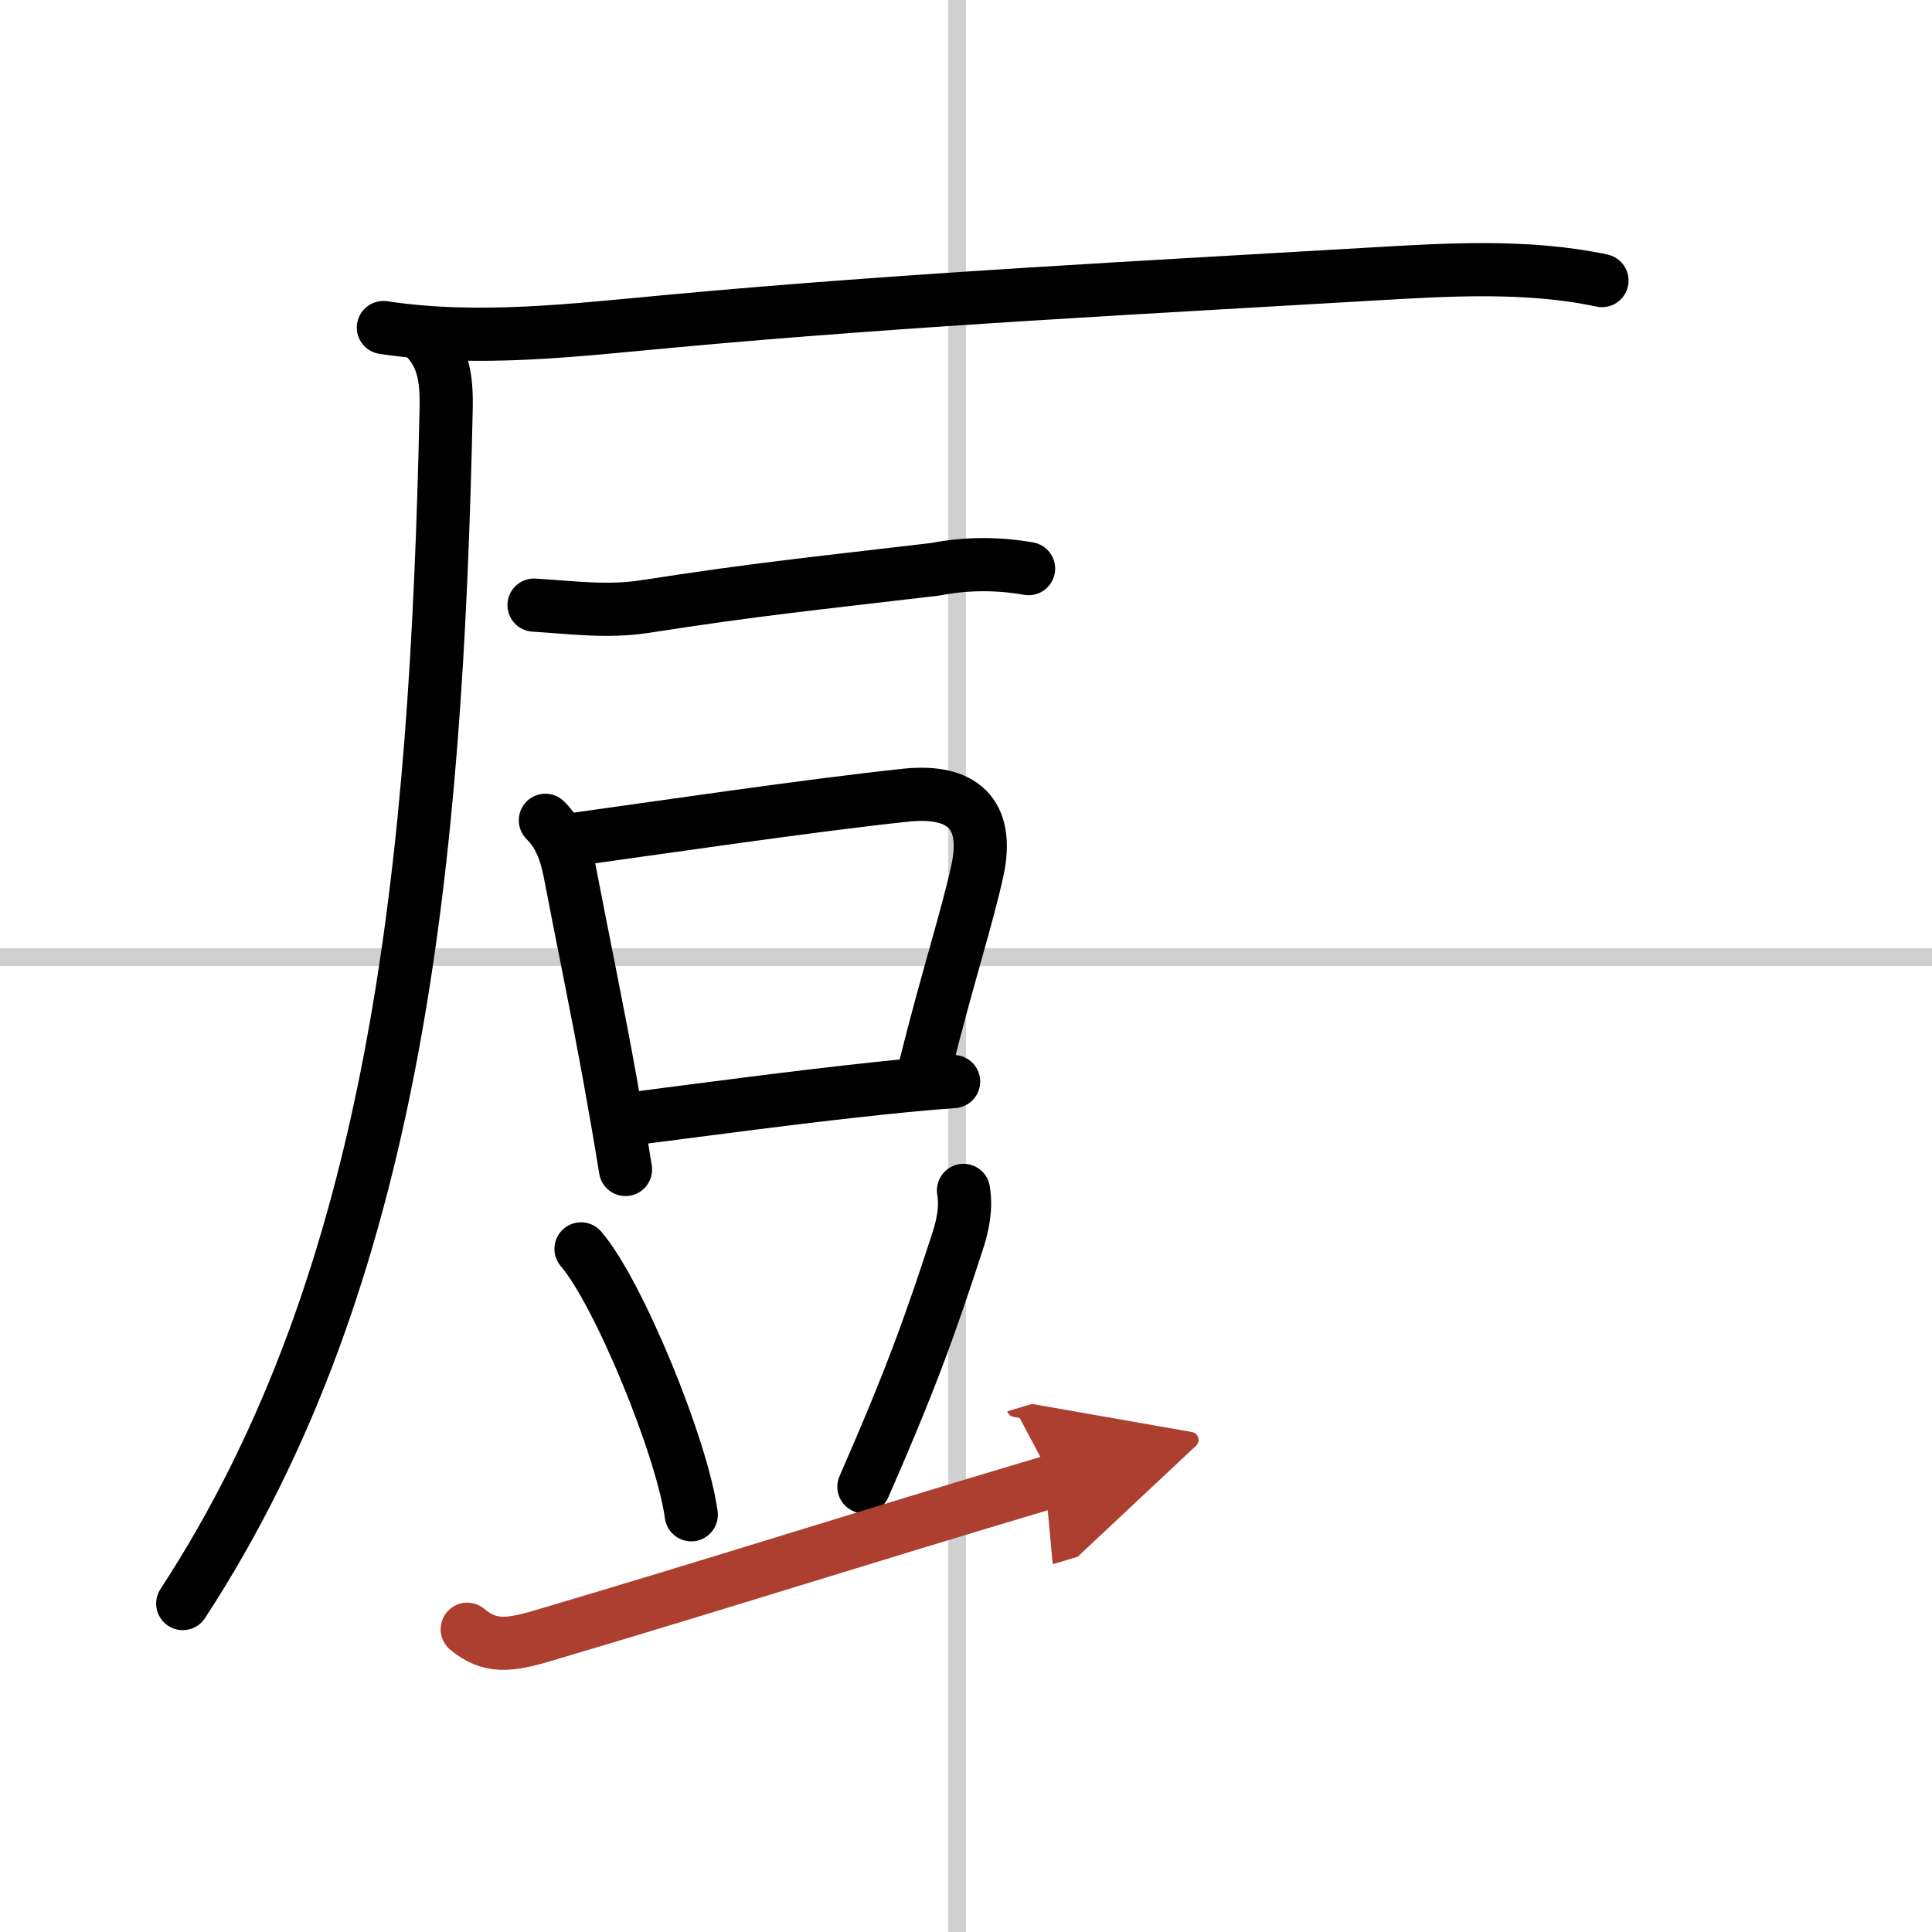
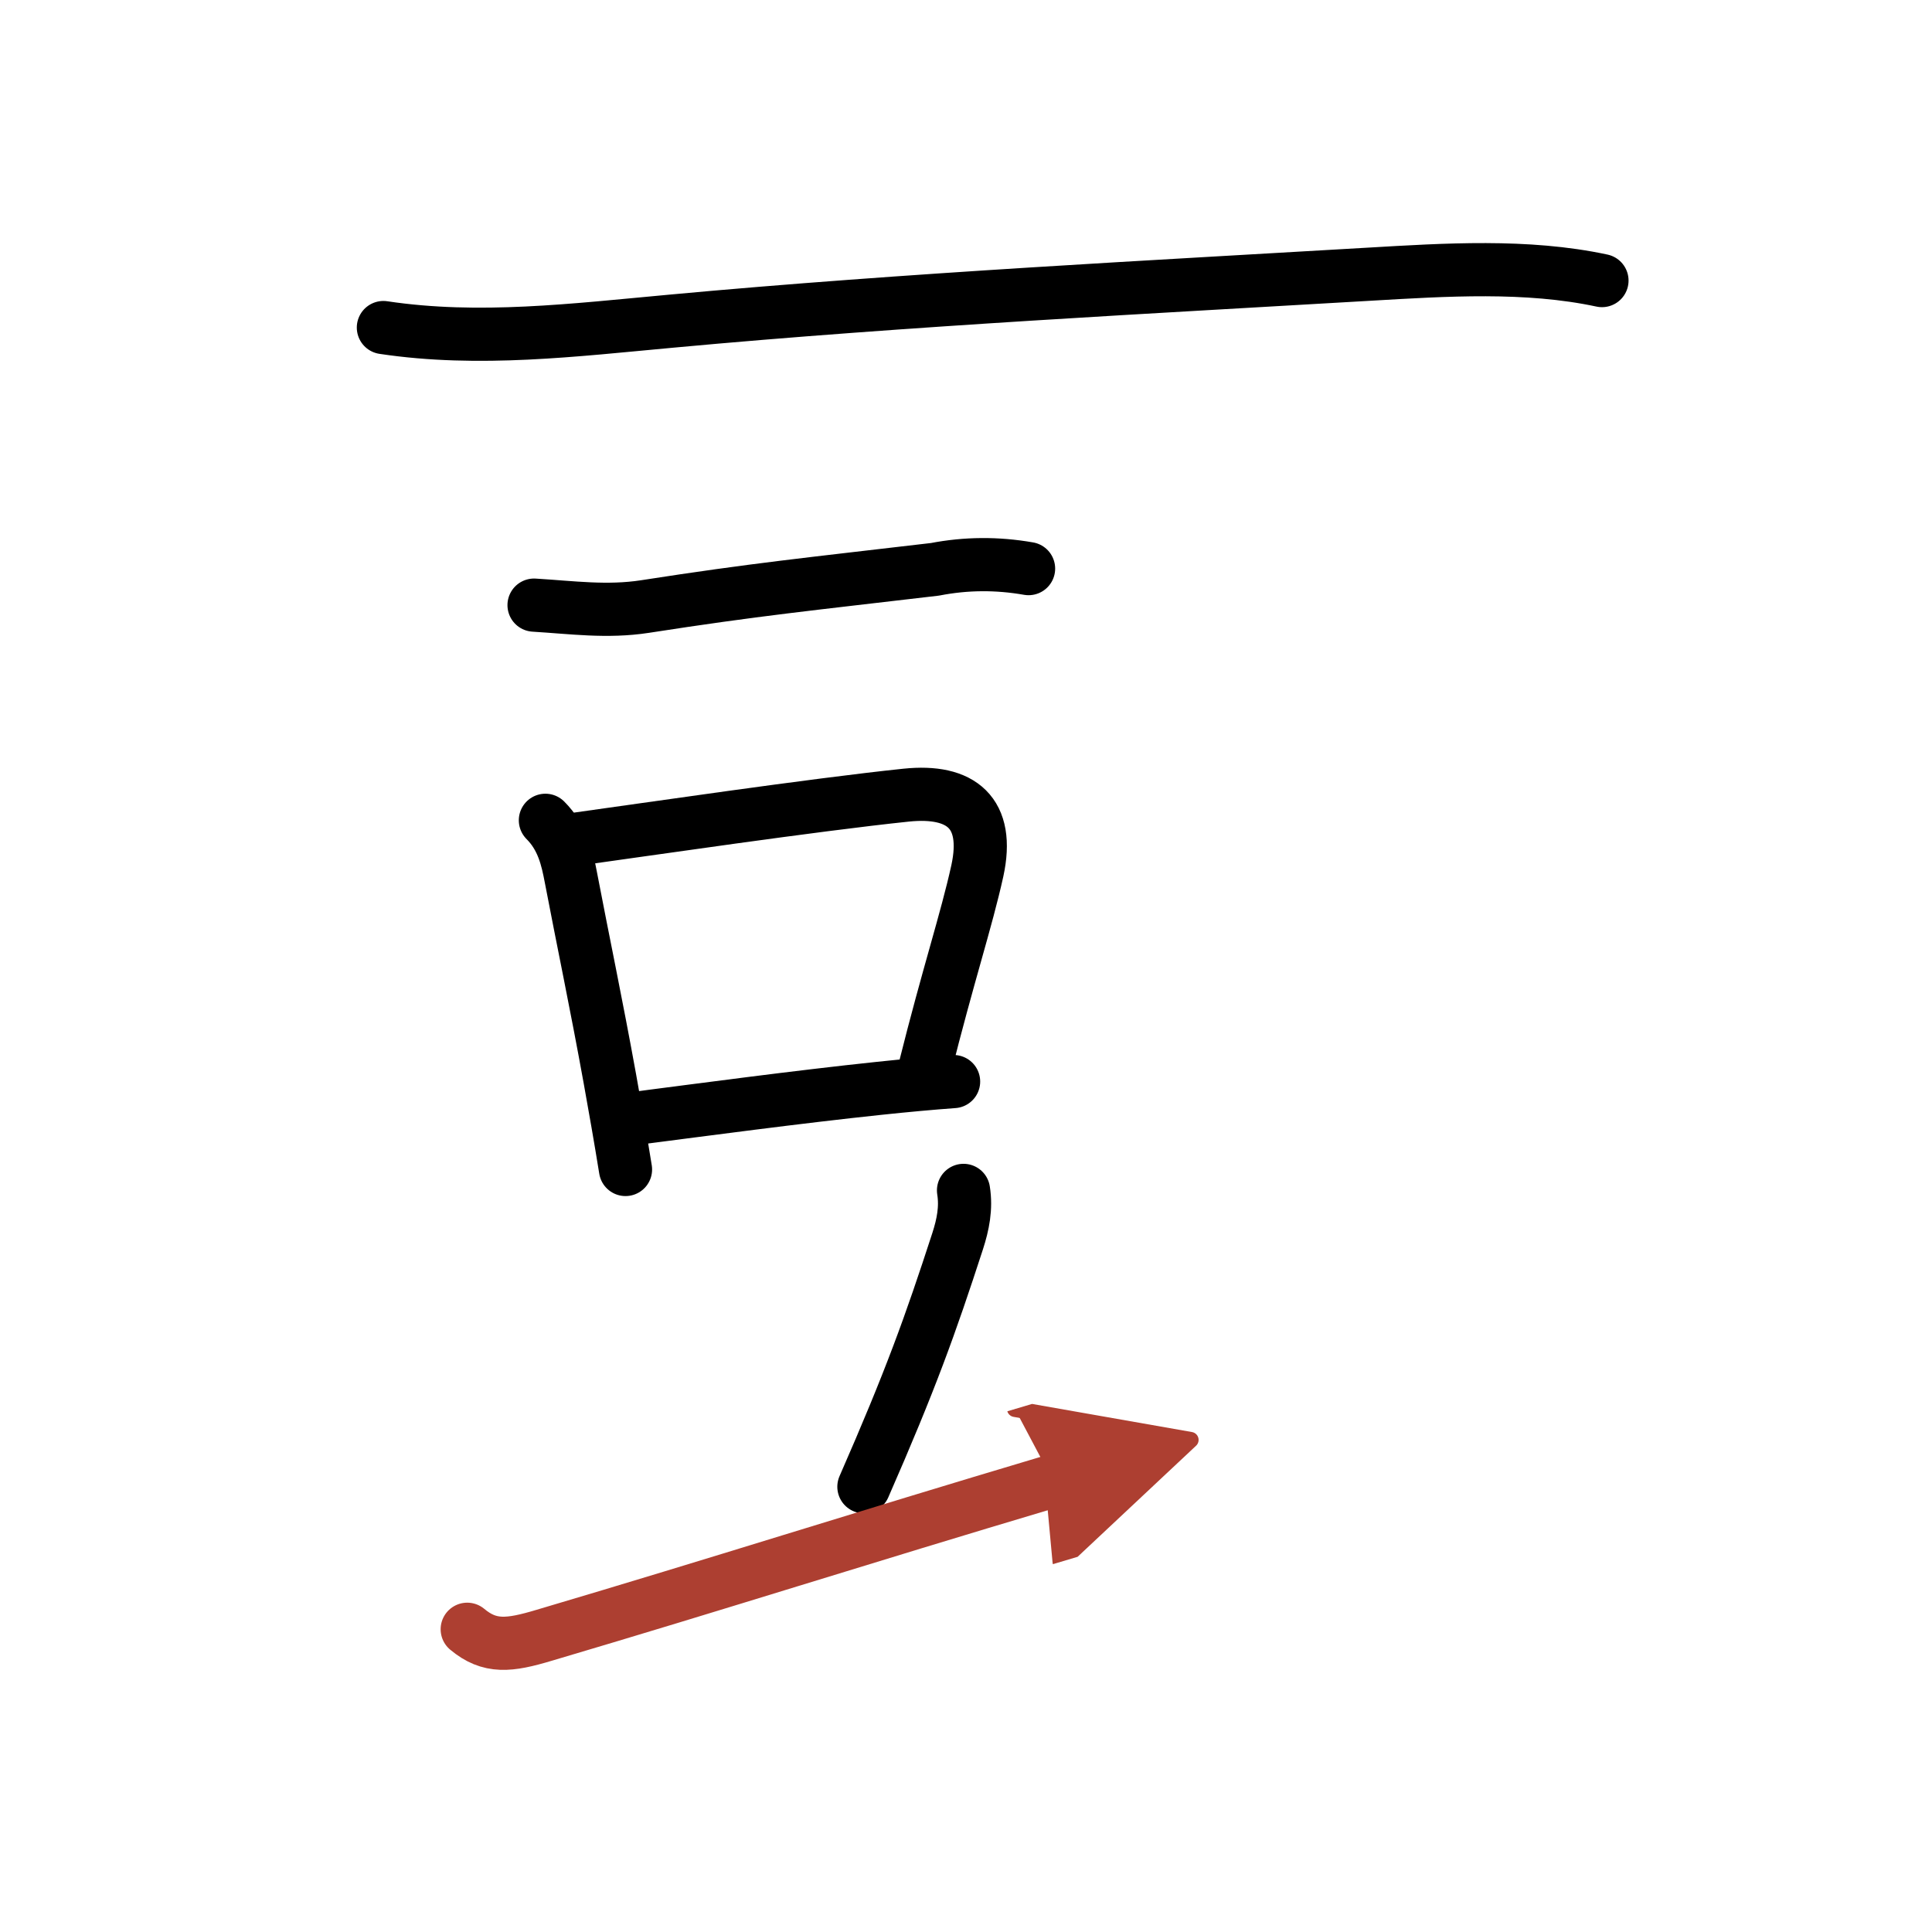
<svg xmlns="http://www.w3.org/2000/svg" width="400" height="400" viewBox="0 0 109 109">
  <defs>
    <marker id="a" markerWidth="4" orient="auto" refX="1" refY="5" viewBox="0 0 10 10">
      <polyline points="0 0 10 5 0 10 1 5" fill="#ad3f31" stroke="#ad3f31" />
    </marker>
  </defs>
  <g fill="none" stroke="#000" stroke-linecap="round" stroke-linejoin="round" stroke-width="3">
-     <rect width="100%" height="100%" fill="#fff" stroke="#fff" />
-     <line x1="54" x2="54" y2="109" stroke="#d0d0d0" stroke-width="1" />
-     <line x2="109" y1="54" y2="54" stroke="#d0d0d0" stroke-width="1" />
    <path d="m21.63 18.48c5.4 0.81 10.77 0.14 16.24-0.36 13.38-1.24 27.54-1.95 39.38-2.65 4.28-0.25 8.89-0.55 13.13 0.36" />
-     <path d="M23.94,19c1.09,1.09,1.27,2.38,1.23,4.11C24.62,48.75,22.38,72,10.31,90.47" />
    <path d="m30.13 34.14c2.15 0.13 4.11 0.41 6.26 0.08 6.24-0.97 9.22-1.26 16.36-2.1 1.75-0.34 3.51-0.35 5.28-0.04" />
    <path d="m30.77 46.28c0.98 0.98 1.24 2.18 1.44 3.23 0.67 3.51 1.44 7.16 2.2 11.36 0.29 1.61 0.59 3.31 0.88 5.11" />
    <path d="m32.46 47.35c3.97-0.55 13.41-1.94 18.67-2.49 3.11-0.32 4.72 1 4.01 4.27-0.62 2.81-1.64 5.85-2.98 11.21" />
    <path d="m36.04 63.07c3.42-0.44 8.92-1.18 13.58-1.67 1.52-0.16 2.94-0.29 4.18-0.38" />
-     <path d="m32.78 70.46c2.11 2.45 5.7 11.19 6.22 15" />
    <path d="m54.36 67.16c0.16 1-0.03 1.93-0.33 2.86-1.54 4.74-2.66 7.86-5.29 13.86" />
    <path d="m26.36 91.92c1.27 1.06 2.37 0.93 4.34 0.34 10.17-3.01 17.3-5.31 28.71-8.71" marker-end="url(#a)" stroke="#ad3f31" />
  </g>
</svg>